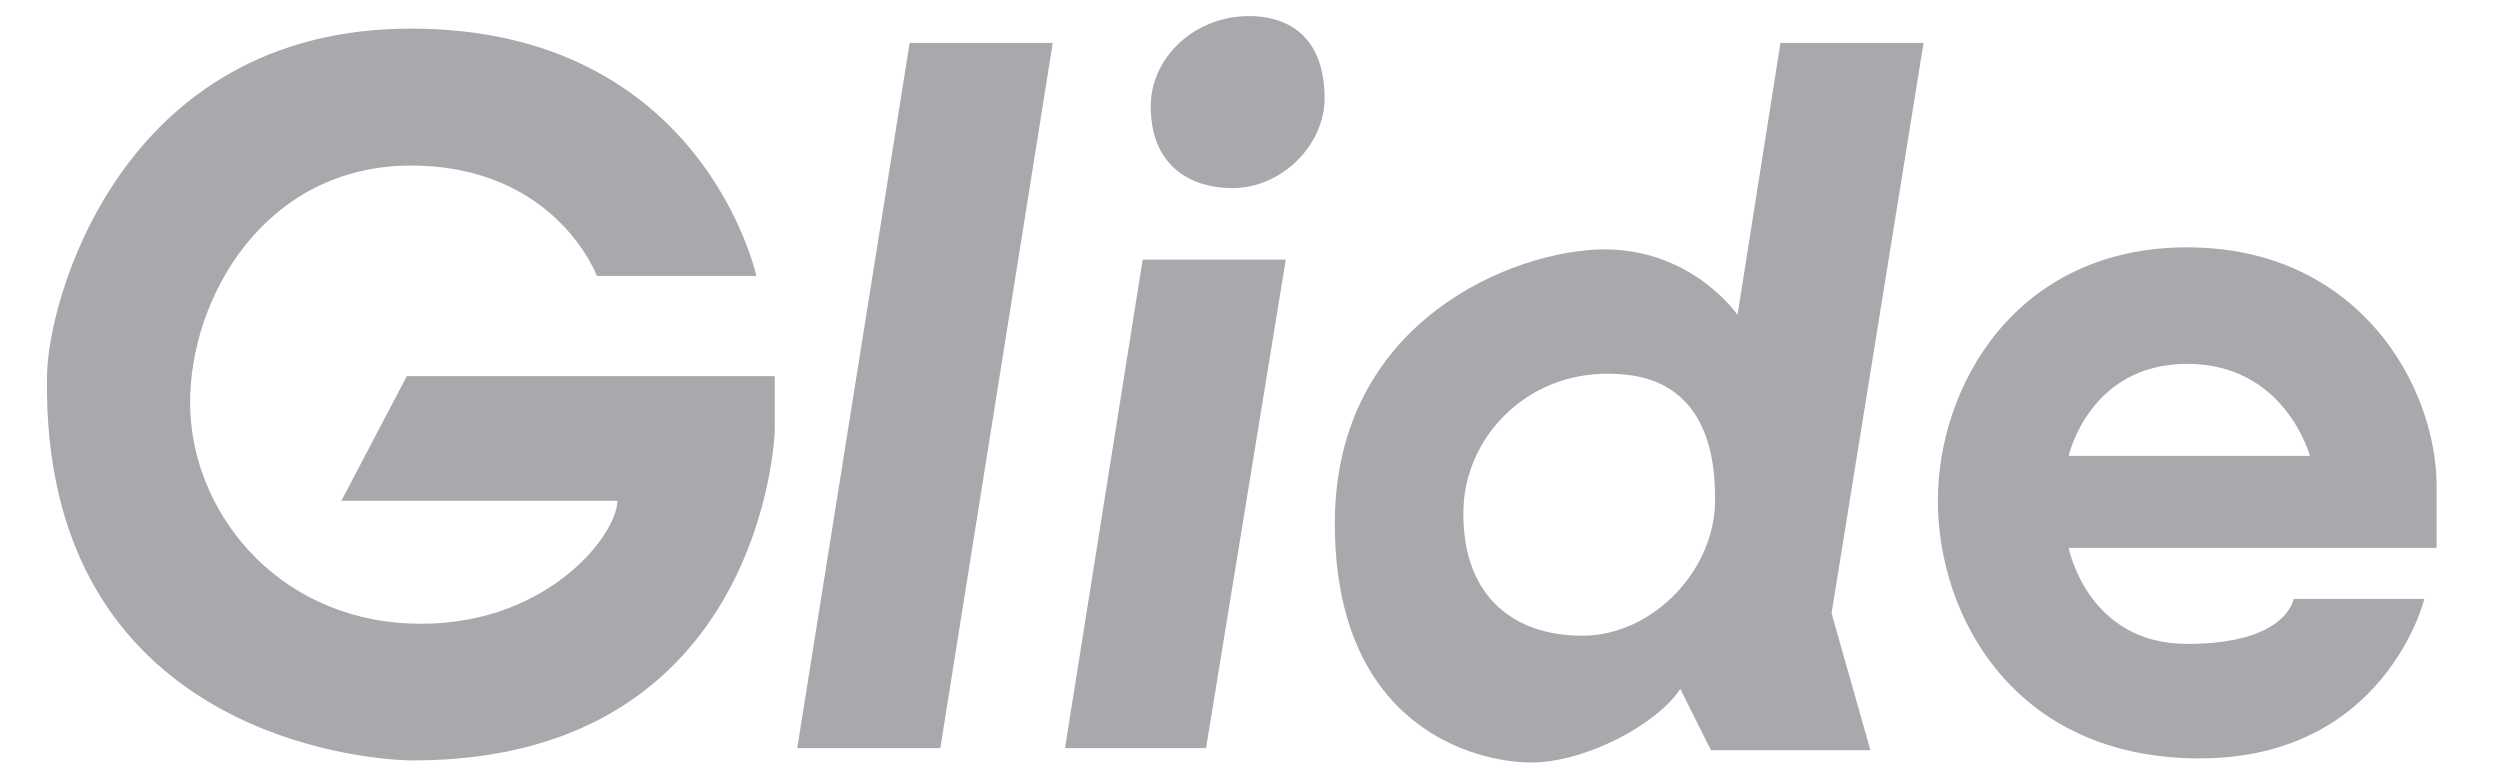
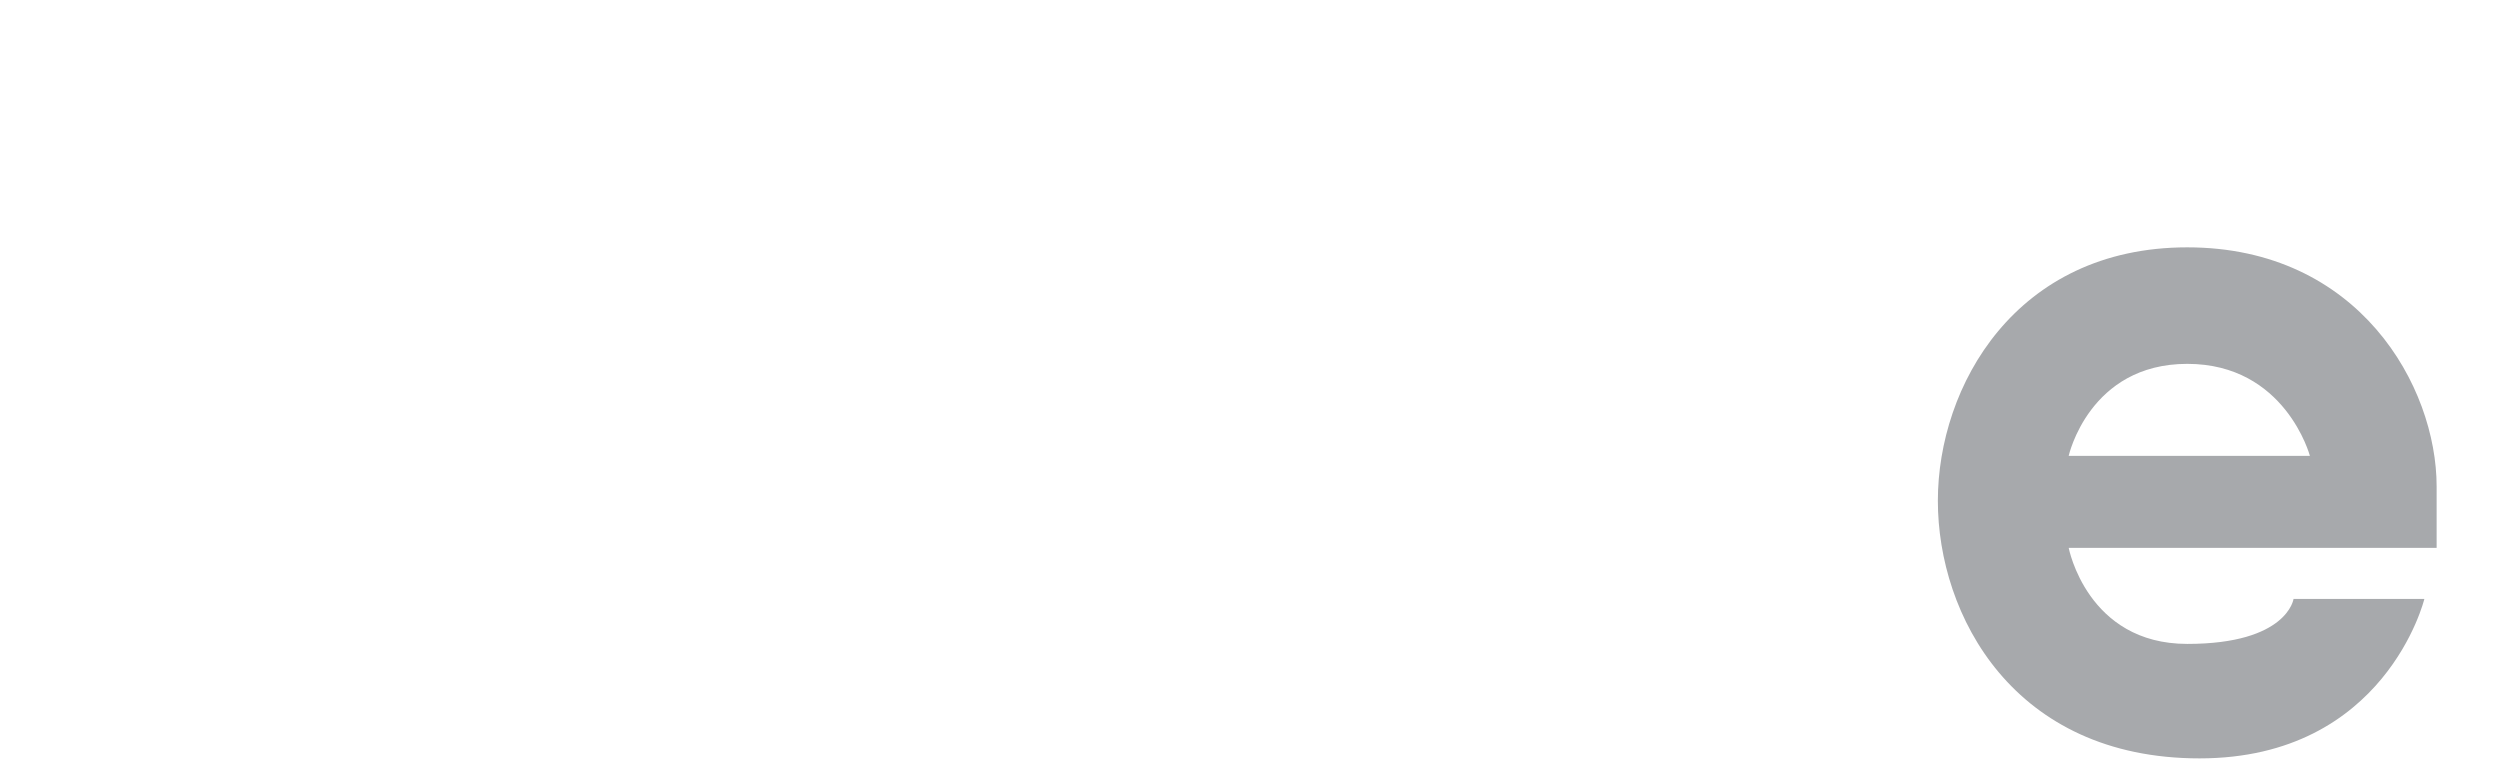
<svg xmlns="http://www.w3.org/2000/svg" version="1.1" id="Layer_2" x="0px" y="0px" viewBox="0 0 122.3 37.7" style="enable-background:new 0 0 122.3 37.7;" xml:space="preserve">
  <style type="text/css">
	.st0{fill:#A7A9AC;}
</style>
-   <path class="st0" d="M16.7,24.5l3.2-6.1h18v2.7c0,0-0.5,16.1-17.7,16.1c-2.2,0-18.2-1.2-17.9-18.8c0-3.5,3.5-17,17.8-17  s16.9,12.1,16.9,12.1h-7.8c0,0-2-5.4-9.1-5.4S9.3,14.5,9.3,19.7S13.4,30.2,20,30.5c6.6,0.3,10.2-4.3,10.2-6H16.7z" />
-   <polygon class="st0" points="44.5,2.1 51.5,2.1 46,36.6 39,36.6 " />
-   <polygon class="st0" points="55.9,12.7 52.1,36.6 59,36.6 62.9,12.7 " />
-   <path class="st0" d="M64.8,4.8c0,2.3-2.1,4.4-4.5,4.4c-2.4,0-4.1-1.4-4-4.2c0.1-2.3,2.3-4.4,5.2-4.2C63.9,1,64.8,2.7,64.8,4.8z" />
-   <path class="st0" d="M94.1,2.1h-7L85,15.4c0,0-2.2-3.2-6.5-3.2c-4.3,0-13.2,3.4-13.2,13.4c0,10,6.9,11.7,9.6,11.7  c2.7,0,6.2-1.9,7.3-3.6l1.5,3h7.8l-1.9-6.7L94.1,2.1z M77.4,31.1c-3.5,0-6-2.1-5.8-6.4c0.2-3.5,3.3-6.7,7.6-6.4  c3.5,0.2,4.7,2.8,4.7,6C84,27.8,80.9,31.1,77.4,31.1z" />
  <path class="st0" d="M119.2,23.8c0-4.9-3.8-11.7-12.2-11.7c-8.4,0-12.2,6.8-12.2,12.4c0,5.6,3.7,12.6,12.8,12.6s11-7.8,11-7.8h-6.4  c0,0-0.3,2.2-5.2,2.2s-5.8-4.7-5.8-4.7h18V23.8z M101.2,22.3c0,0,1-4.5,5.8-4.5c4.8,0,6,4.5,6,4.5H101.2z" />
</svg>